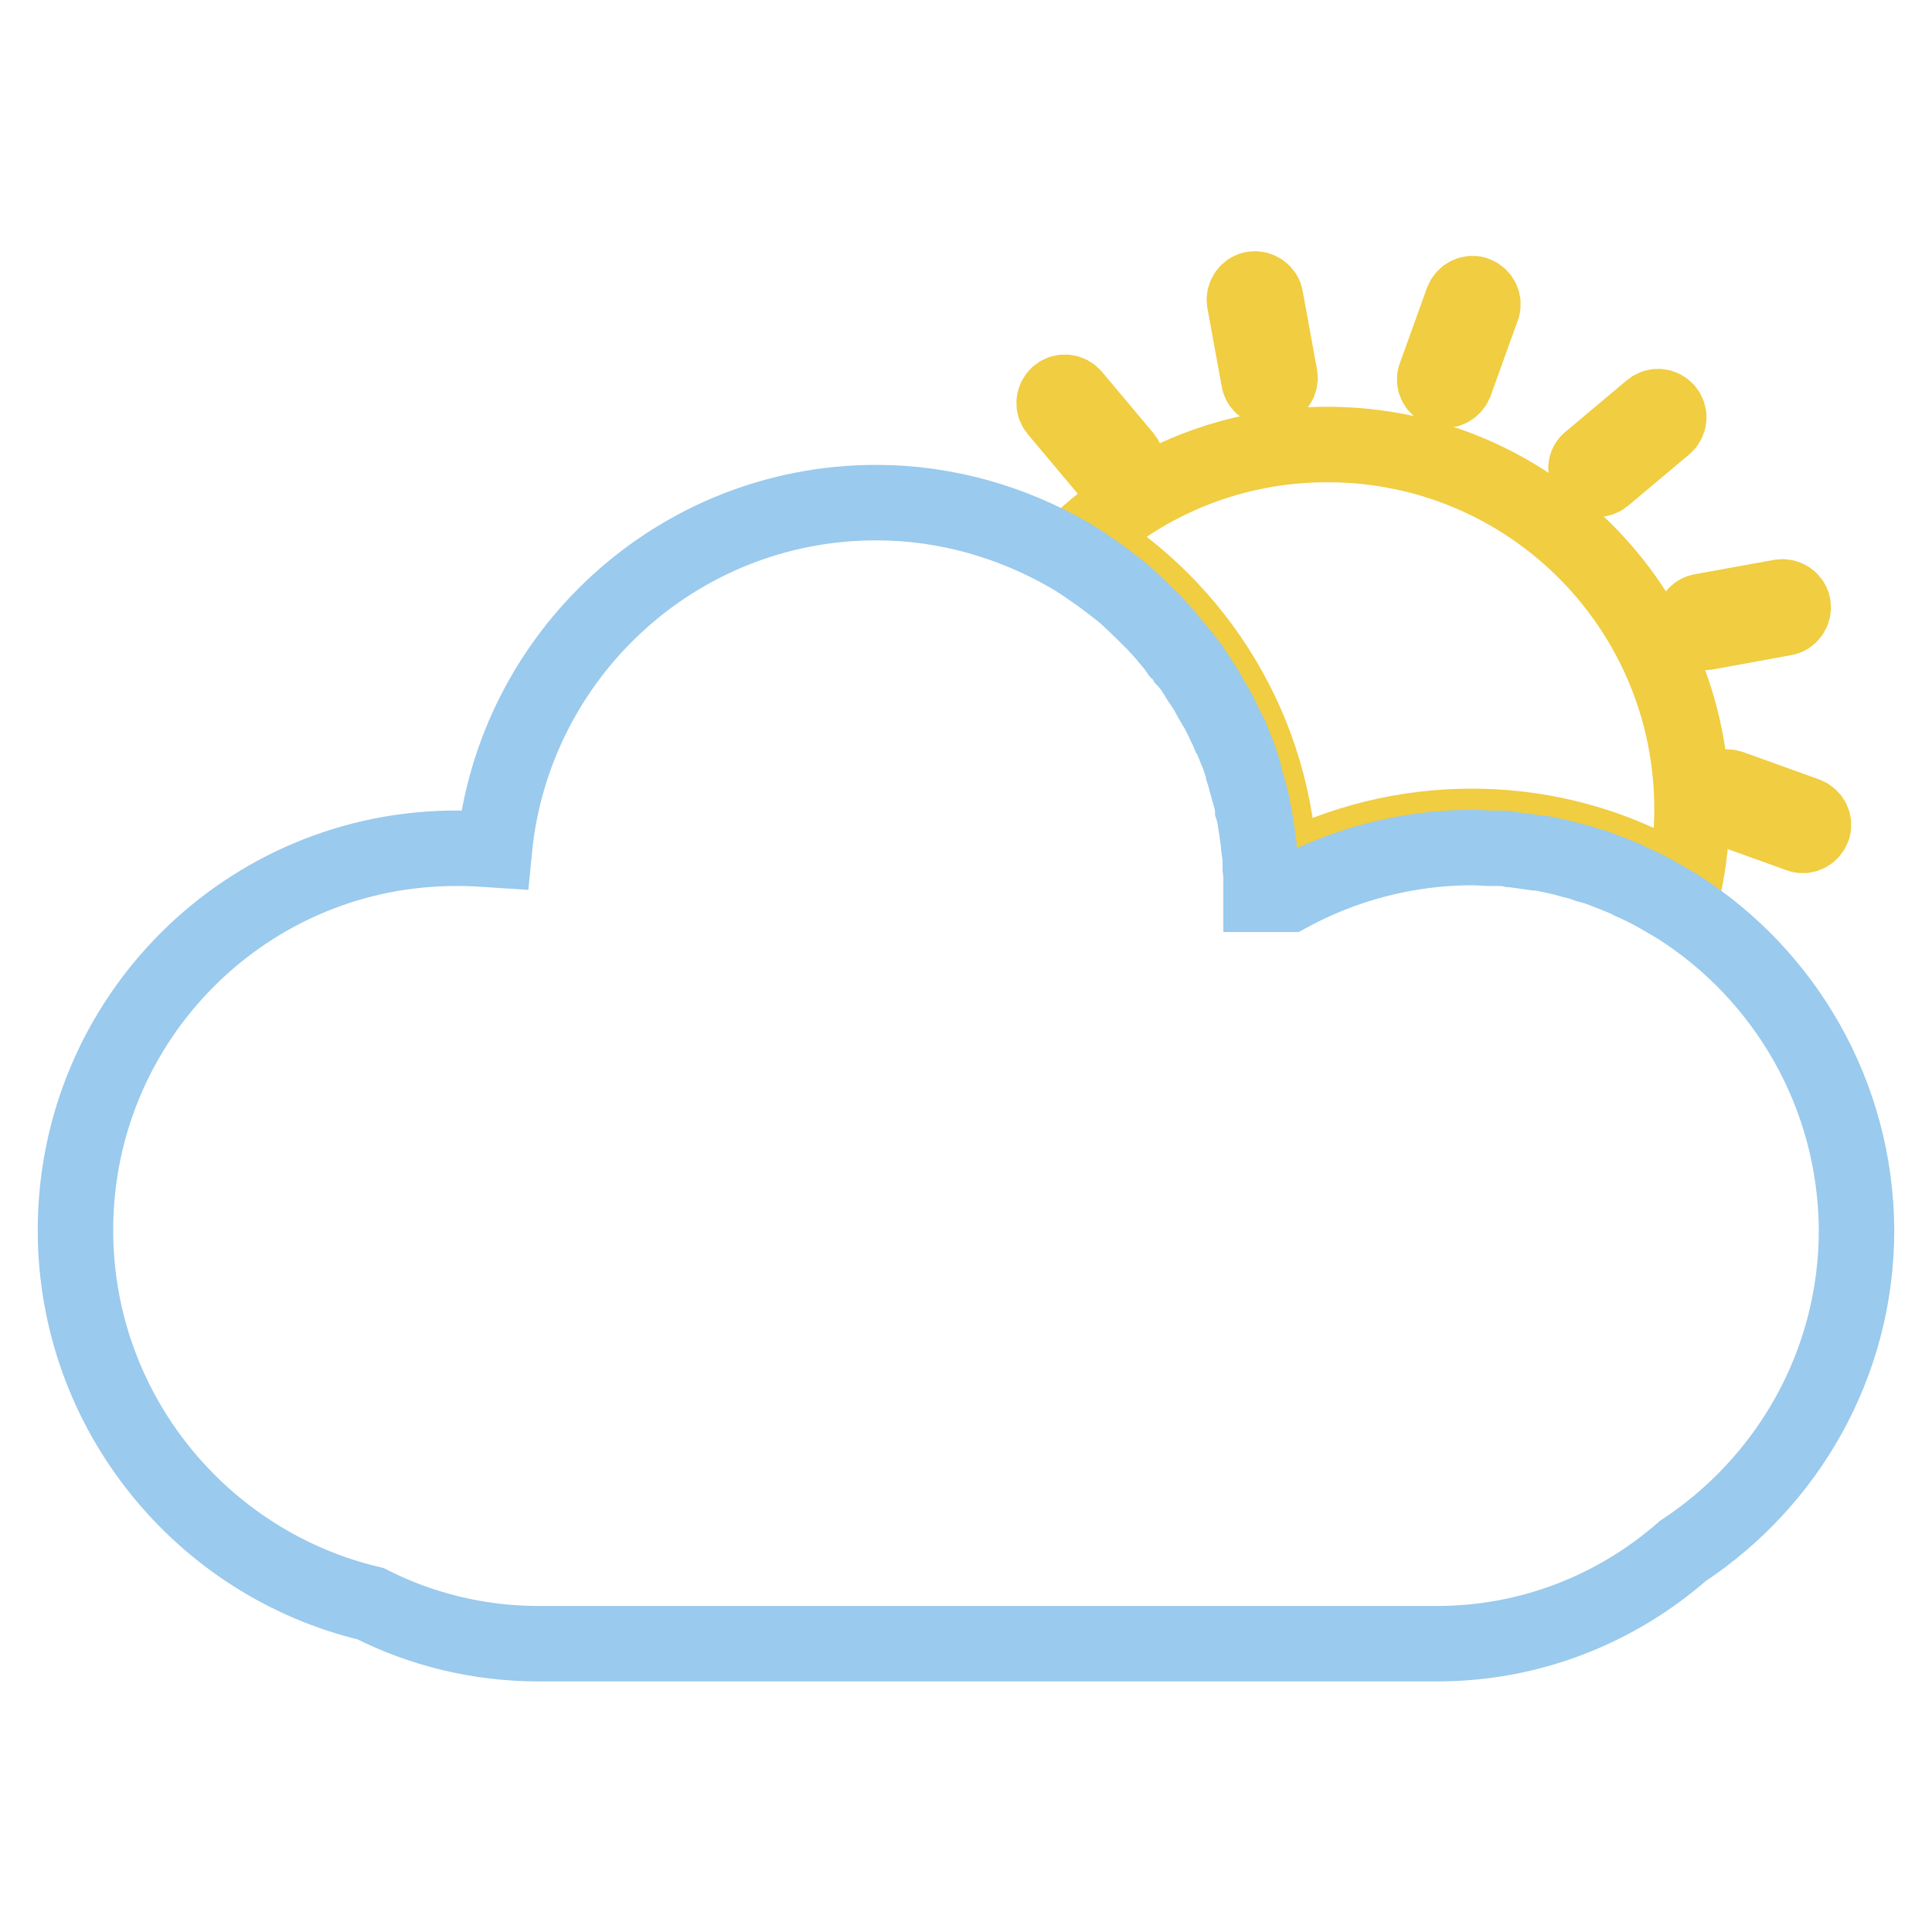
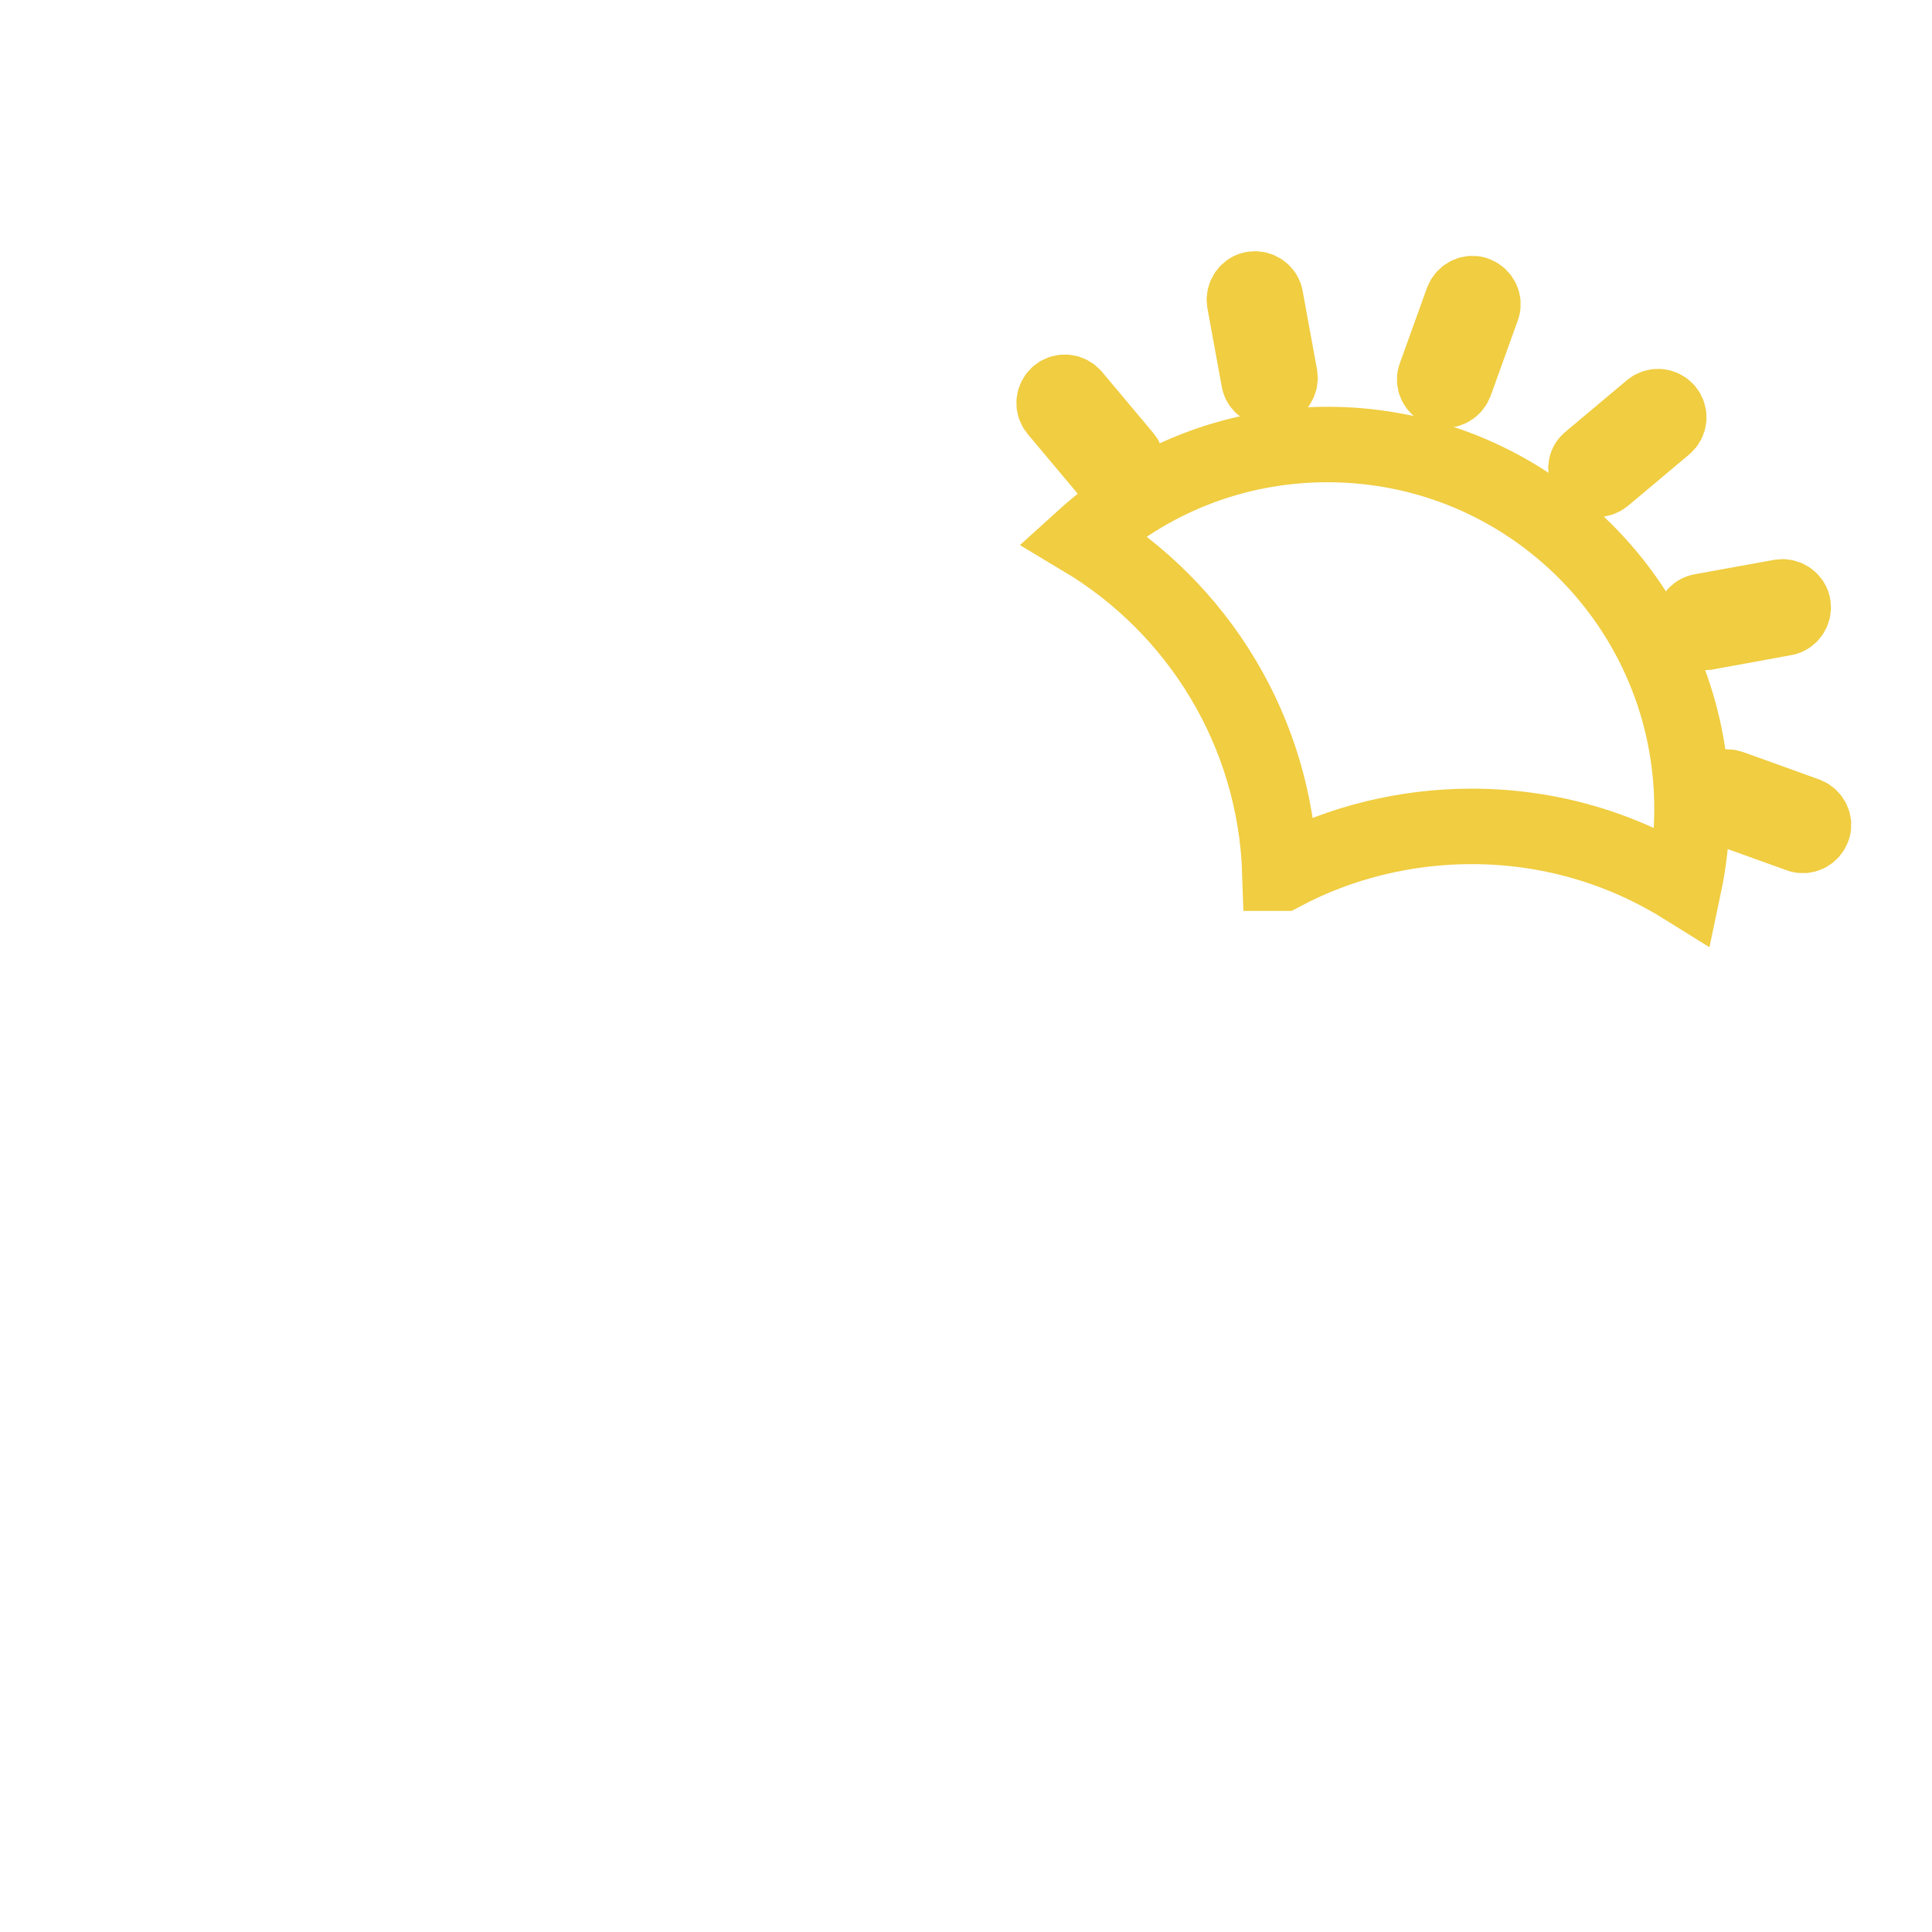
<svg xmlns="http://www.w3.org/2000/svg" version="1.1" x="0px" y="0px" viewBox="0 0 256 256" enable-background="new 0 0 256 256" xml:space="preserve">
  <g>
    <path stroke-width="10" fill-opacity="0" stroke="#f0cd41" d="M169.6,115.7h0.3c7.7-4.1,16.4-6.2,25.1-6.2c10.3,0,19.9,2.9,28.1,8c0.7-3.3,1.1-6.8,1.1-10.3 c0-26.7-21.6-48.3-48.3-48.3c-12.5,0-23.8,4.7-32.4,12.5C158.7,80.5,169,96.9,169.6,115.7L169.6,115.7z" />
-     <path stroke-width="10" fill-opacity="0" stroke="#9acaed" d="M222.4,120.2c-1.5-0.9-3-1.8-4.6-2.6c-0.5-0.2-1-0.5-1.5-0.7c-0.1,0-0.2-0.1-0.2-0.1 c-1.4-0.7-2.9-1.2-4.4-1.8c-0.2-0.1-0.5-0.2-0.7-0.2c-0.4-0.1-0.8-0.2-1.2-0.4c-0.3-0.1-0.7-0.2-1.1-0.3c-0.5-0.1-1.1-0.3-1.5-0.4 c-0.4-0.1-0.9-0.2-1.3-0.3c-0.3-0.1-0.6-0.1-0.9-0.2c-0.5-0.1-1-0.2-1.5-0.2l-0.7-0.1c-0.7-0.1-1.4-0.2-2.2-0.3 c-0.2,0-0.4,0-0.6-0.1c-0.6-0.1-1.2-0.1-1.8-0.1c-0.2,0-0.5,0-0.7,0c-0.8,0-1.5-0.1-2.3-0.1c-8.9,0-17.2,2.3-24.4,6.2h-3.7 c0-0.4,0-0.8,0-1.2c0-0.8,0-1.5-0.1-2.3c0-0.2,0-0.4,0-0.6c0-0.7-0.1-1.5-0.2-2.2V112c-0.1-0.7-0.2-1.5-0.3-2.2 c0-0.2-0.1-0.4-0.1-0.6c-0.1-0.7-0.2-1.4-0.4-2c0-0.1,0-0.1,0-0.2c-0.1-0.7-0.3-1.4-0.5-2.1c-0.1-0.2-0.1-0.5-0.2-0.7 c-0.2-0.6-0.3-1.2-0.5-1.8c0-0.2-0.1-0.3-0.1-0.5c-0.2-0.6-0.4-1.2-0.6-1.8c-0.1-0.2-0.2-0.5-0.3-0.7c-0.2-0.5-0.4-1-0.6-1.5 c-0.1-0.3-0.2-0.6-0.4-0.8c-0.2-0.5-0.5-1-0.7-1.5l-0.4-0.8c-0.2-0.4-0.4-0.8-0.6-1.1c-0.2-0.4-0.5-0.8-0.7-1.2 c-0.2-0.4-0.4-0.7-0.6-1.1c-0.2-0.3-0.4-0.6-0.6-0.9c-0.2-0.3-0.4-0.5-0.5-0.8c-0.4-0.6-0.7-1.1-1.1-1.6c-0.1-0.2-0.3-0.4-0.5-0.6 c-0.2-0.4-0.5-0.7-0.8-1c-0.1-0.2-0.2-0.4-0.4-0.5c-0.5-0.7-1.1-1.3-1.6-2c-0.1-0.1-0.1-0.1-0.2-0.2c-0.3-0.4-0.7-0.7-1-1.1 l-0.2-0.2c-1.1-1.1-2.2-2.2-3.3-3.2l-0.1-0.1c-1.2-1.1-2.5-2-3.8-3c-1.3-0.9-2.7-1.9-4.1-2.7c-7.5-4.3-16.2-6.9-25.5-6.9 c-26.4,0-48.1,20.2-50.6,46c-1.5-0.1-3.1-0.2-4.7-0.2C32.8,112.2,10,134.9,10,163c0,24,16.7,44.2,39.1,49.5 c6.7,3.4,14.3,5.3,22.3,5.3h119c12.4,0,23.8-4.6,32.6-12.3c13.8-9.1,23-24.7,23-42.5C245.9,145,236.5,129.2,222.4,120.2 L222.4,120.2z" />
    <path stroke-width="10" fill-opacity="0" stroke="#f0cd41" d="M146.8,62.4c0.5,0.6,1.4,0.7,2,0.2c0.6-0.5,0.7-1.4,0.2-2l-6.8-8.1c-0.5-0.6-1.4-0.7-2-0.2 c-0.6,0.5-0.7,1.4-0.2,2L146.8,62.4z M166.8,50.3c0.1,0.8,0.9,1.3,1.6,1.2c0.8-0.1,1.3-0.9,1.2-1.6l-1.9-10.4 c-0.1-0.8-0.9-1.3-1.6-1.2c-0.8,0.1-1.3,0.9-1.2,1.6L166.8,50.3z M191,51.6c0.7,0.3,1.5-0.1,1.8-0.8l3.6-10 c0.3-0.7-0.1-1.5-0.8-1.8c-0.7-0.3-1.5,0.1-1.8,0.8l-3.6,10C189.9,50.5,190.3,51.3,191,51.6z M210.5,63c0.5,0.6,1.4,0.7,2,0.2 l8.1-6.8c0.6-0.5,0.7-1.4,0.2-2c-0.5-0.6-1.4-0.7-2-0.2l-8.1,6.8C210,61.5,210,62.4,210.5,63z M226,83.8l10.4-1.9 c0.8-0.1,1.3-0.9,1.2-1.6c-0.1-0.8-0.9-1.3-1.6-1.2L225.5,81c-0.8,0.1-1.3,0.9-1.2,1.6C224.5,83.4,225.2,83.9,226,83.8z  M227.6,105.2c-0.3,0.7,0.1,1.5,0.8,1.8l10,3.6c0.7,0.3,1.5-0.1,1.8-0.8c0.3-0.7-0.1-1.5-0.8-1.8l-10-3.6 C228.7,104.1,227.8,104.4,227.6,105.2z" />
  </g>
</svg>